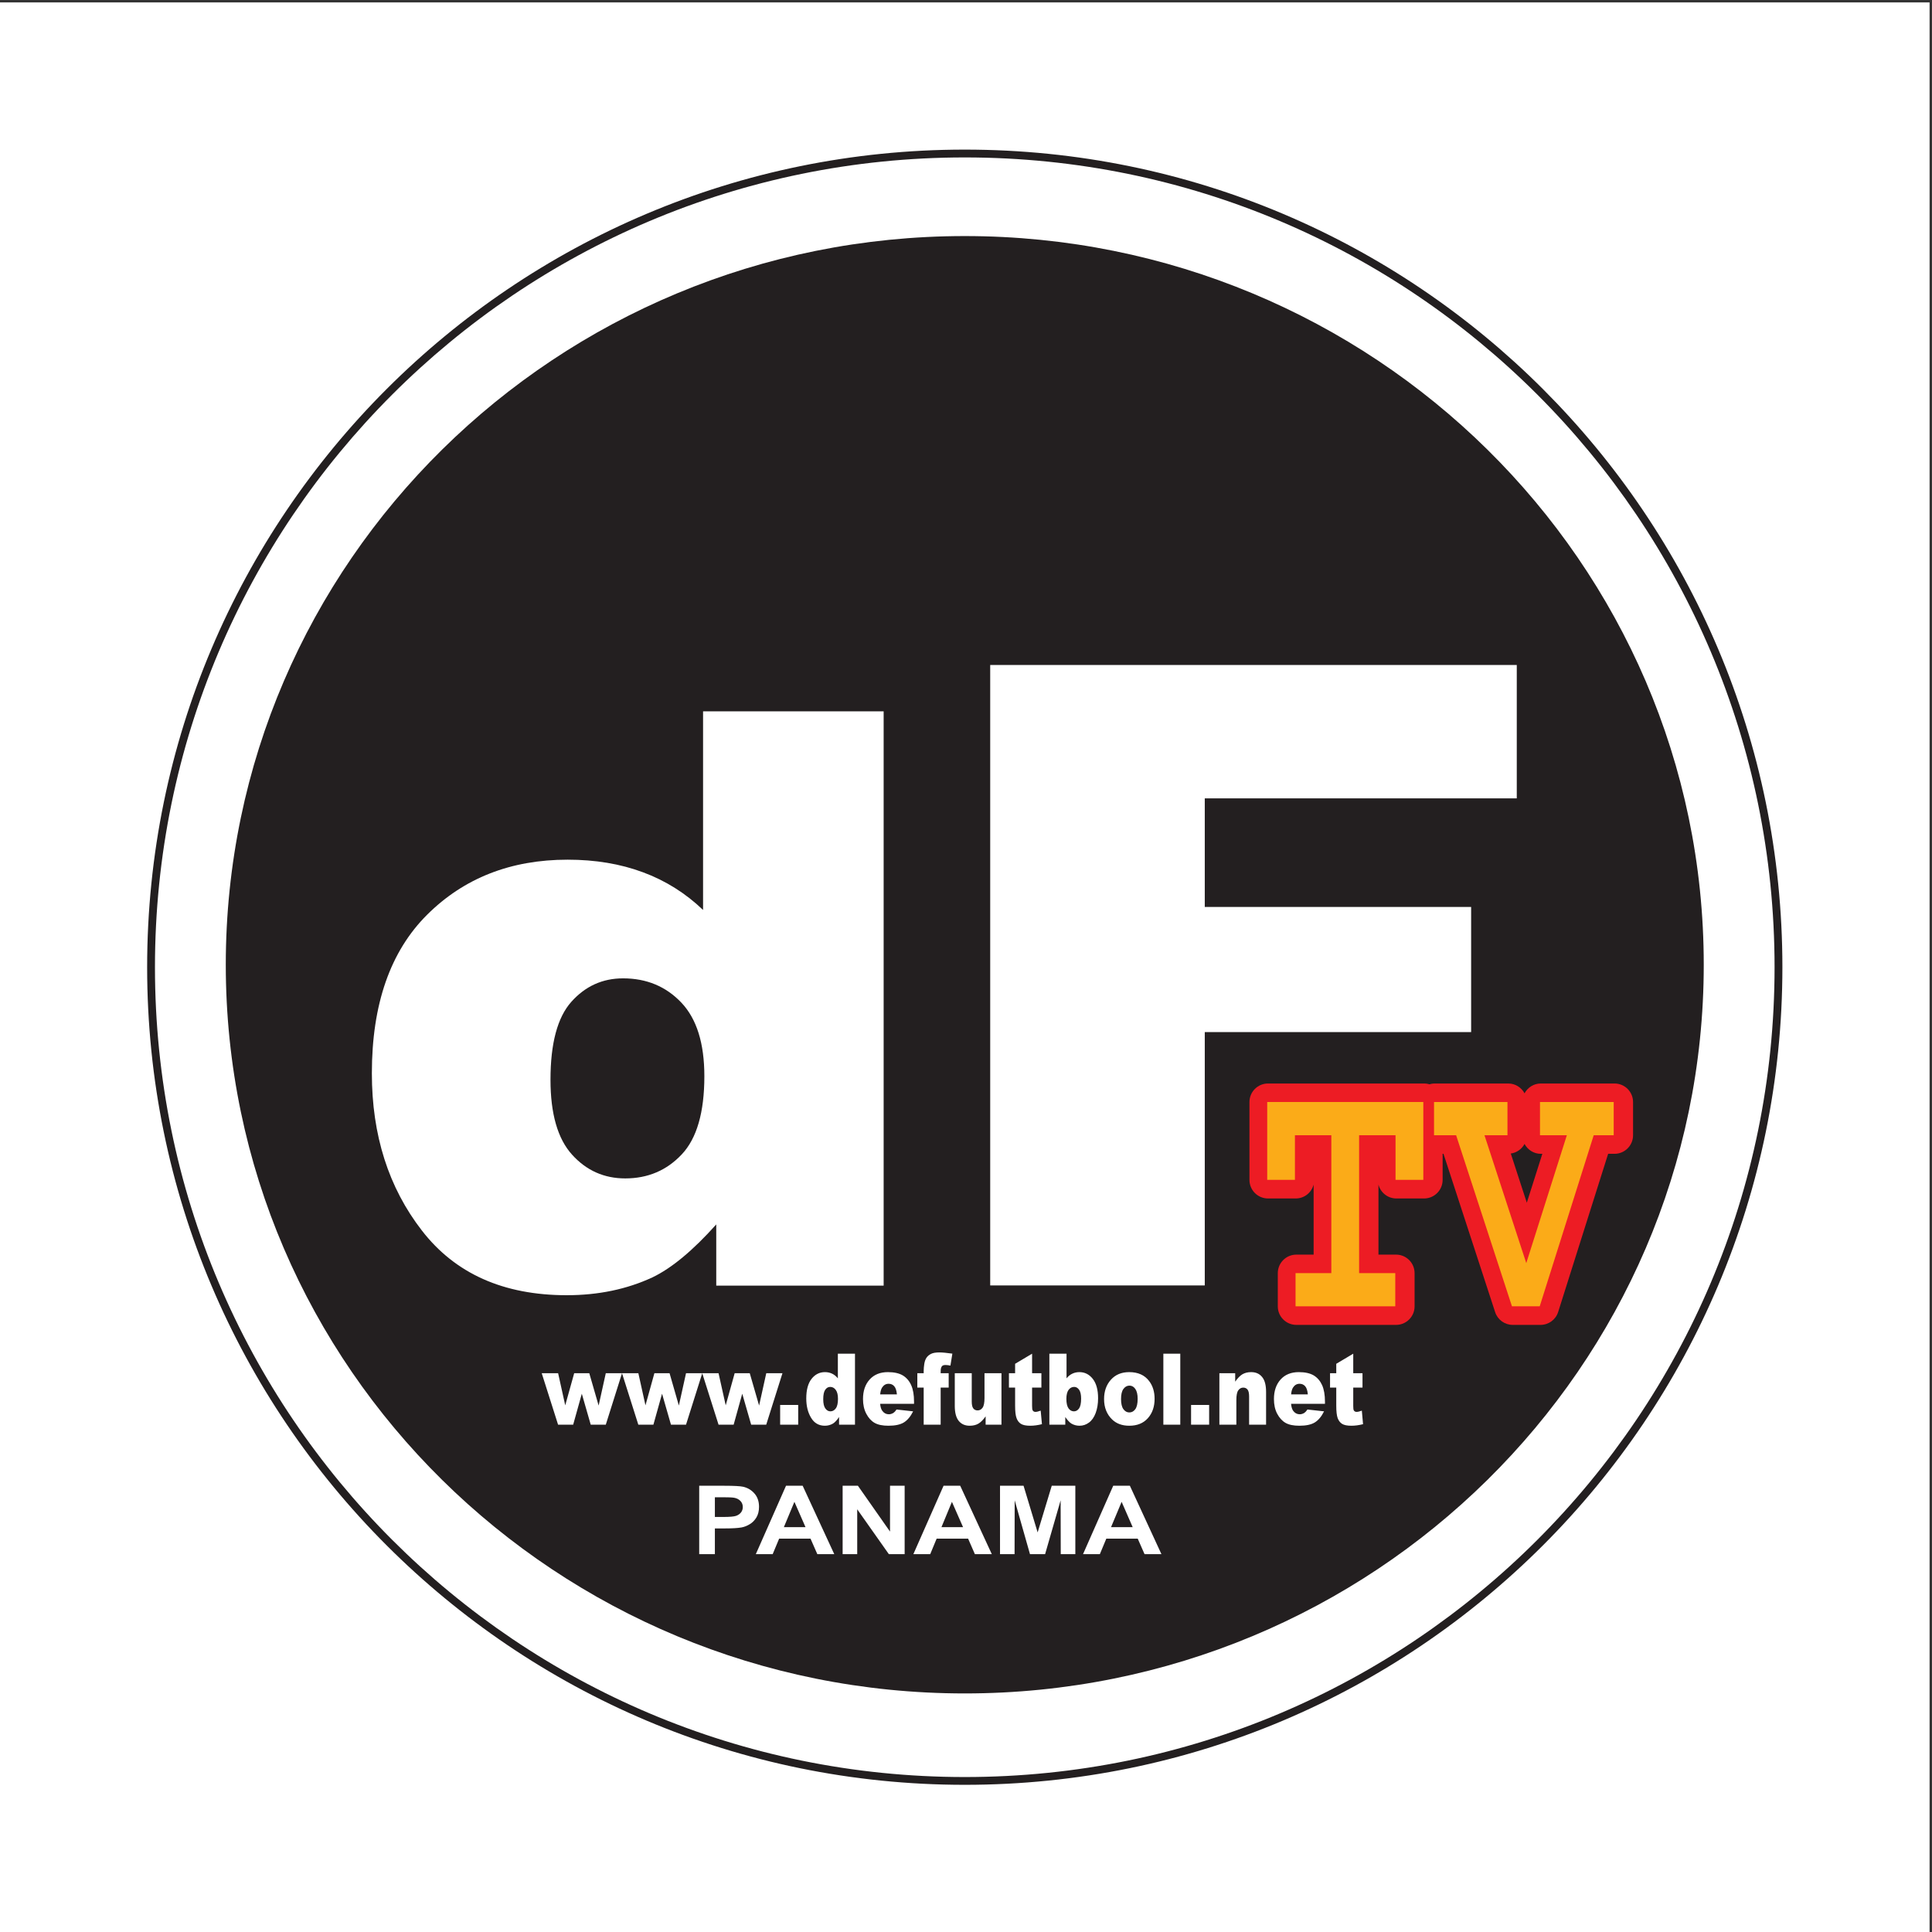
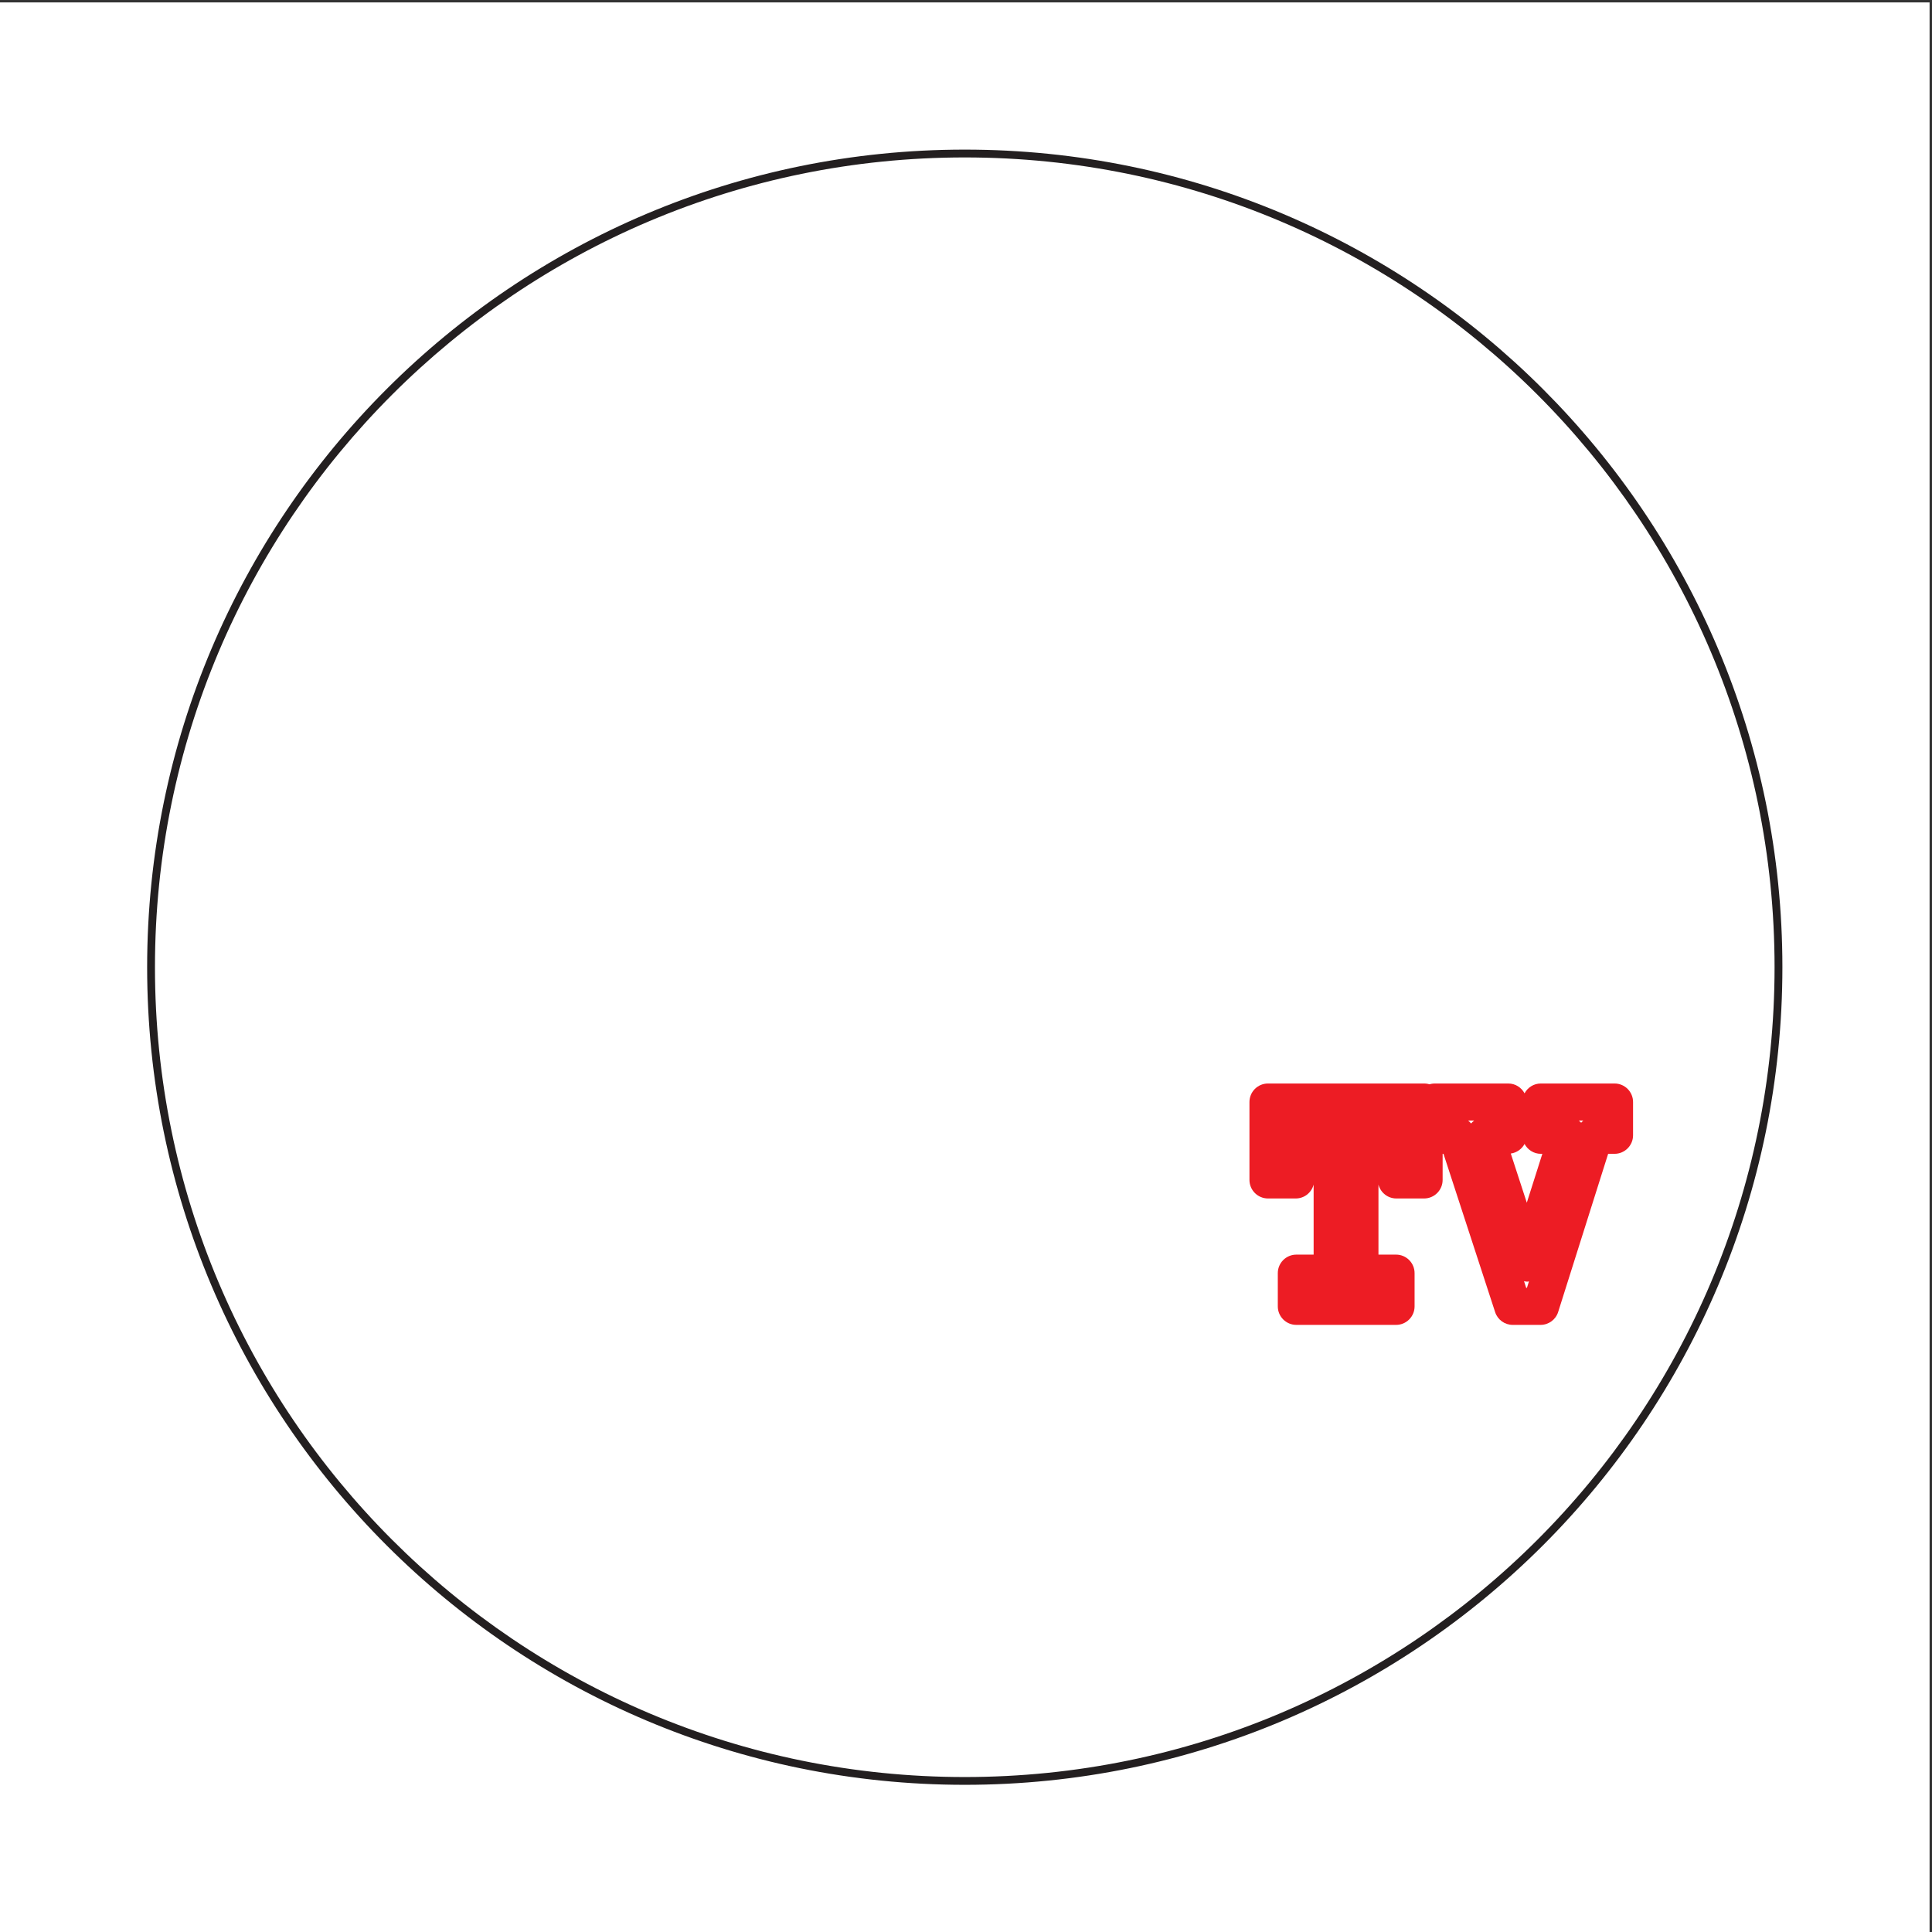
<svg xmlns="http://www.w3.org/2000/svg" width="193pt" height="193pt" viewBox="0 0 193 193" version="1.1">
  <rect x="0" y="0" width="193" height="193" fill="#333333" stroke="none" />
  <g id="surface1">
    <path style=" stroke:none;fill-rule:evenodd;fill:rgb(100%,100%,100%);fill-opacity:1;" d="M 0 0.242 L 192.758 0.242 L 192.758 193 L 0 193 L 0 0.242 " />
    <path style=" stroke:none;fill-rule:nonzero;fill:rgb(13.699%,12.199%,12.5%);fill-opacity:1;" d="M 178.059 96.621 L 178.055 96.621 C 178.055 119.176 168.914 139.598 154.133 154.379 C 139.352 169.156 118.934 178.297 96.379 178.297 L 96.379 178.301 L 96.375 178.301 L 96.375 178.297 C 73.82 178.297 53.402 169.156 38.621 154.375 C 23.844 139.598 14.703 119.176 14.699 96.625 L 14.699 96.621 C 14.703 74.066 23.844 53.645 38.621 38.867 C 53.402 24.086 73.82 14.945 96.375 14.945 L 96.375 14.941 L 96.379 14.941 L 96.379 14.945 C 118.934 14.945 139.352 24.086 154.133 38.867 C 168.914 53.645 178.055 74.066 178.055 96.621 Z M 177.273 96.621 C 177.273 74.285 168.219 54.062 153.578 39.422 C 138.938 24.781 118.715 15.727 96.379 15.727 L 96.375 15.727 C 74.039 15.727 53.816 24.781 39.176 39.422 C 24.535 54.062 15.48 74.285 15.48 96.621 L 15.484 96.621 L 15.484 96.625 L 15.48 96.625 C 15.48 118.961 24.535 139.184 39.176 153.824 C 53.816 168.461 74.039 177.52 96.375 177.52 L 96.375 177.516 L 96.379 177.516 L 96.379 177.52 C 118.715 177.52 138.938 168.465 153.578 153.824 C 168.219 139.184 177.273 118.961 177.273 96.621 " />
-     <path style=" stroke:none;fill-rule:nonzero;fill:rgb(13.699%,12.199%,12.5%);fill-opacity:1;" d="M 135 142.426 C 134.578 142.426 134.27 142.363 134.07 142.238 C 133.871 142.113 133.727 141.922 133.629 141.668 C 133.535 141.41 133.488 140.996 133.488 140.422 L 133.488 138.617 L 132.867 138.617 L 132.867 137.18 L 133.488 137.18 L 133.488 136.238 L 135.184 135.23 L 135.184 137.18 L 136.109 137.18 L 136.109 138.617 L 135.184 138.617 L 135.184 140.441 C 135.184 140.66 135.199 140.809 135.234 140.879 C 135.289 140.988 135.387 141.043 135.523 141.043 C 135.648 141.043 135.82 141 136.043 140.918 L 136.164 142.27 C 135.75 142.375 135.359 142.426 135 142.426 Z M 132.359 140.238 L 128.973 140.238 C 129.004 140.555 129.074 140.789 129.191 140.945 C 129.359 141.168 129.574 141.281 129.84 141.281 C 130.008 141.281 130.164 141.23 130.312 141.133 C 130.406 141.07 130.504 140.961 130.609 140.805 L 132.27 140.988 C 132.016 141.5 131.707 141.871 131.348 142.094 C 130.988 142.316 130.473 142.426 129.801 142.426 C 129.215 142.426 128.758 142.332 128.422 142.141 C 128.086 141.949 127.809 141.645 127.586 141.227 C 127.367 140.812 127.262 140.32 127.262 139.758 C 127.262 138.957 127.48 138.309 127.922 137.812 C 128.363 137.32 128.973 137.07 129.746 137.07 C 130.379 137.07 130.875 137.184 131.242 137.402 C 131.605 137.625 131.883 137.949 132.074 138.371 C 132.262 138.793 132.359 139.344 132.359 140.02 Z M 126.477 142.32 L 124.781 142.32 L 124.781 139.5 C 124.781 139.18 124.73 138.953 124.629 138.82 C 124.527 138.688 124.383 138.617 124.195 138.617 C 123.992 138.617 123.824 138.711 123.699 138.891 C 123.57 139.07 123.508 139.391 123.508 139.859 L 123.508 142.32 L 121.812 142.32 L 121.812 137.18 L 123.391 137.18 L 123.391 138.023 C 123.629 137.684 123.863 137.438 124.105 137.289 C 124.348 137.145 124.641 137.07 124.984 137.07 C 125.453 137.07 125.816 137.23 126.082 137.559 C 126.348 137.879 126.477 138.379 126.477 139.055 Z M 120.789 142.32 L 118.984 142.32 L 118.984 140.348 L 120.789 140.348 Z M 117.906 142.32 L 116.215 142.32 L 116.215 135.23 L 117.906 135.23 Z M 114.336 155.254 L 113.656 153.707 L 110.516 153.707 L 109.871 155.254 L 108.191 155.254 L 111.207 148.422 L 112.871 148.422 L 116.023 155.254 Z M 107.023 142.207 C 106.84 142.09 106.637 141.871 106.418 141.555 L 106.418 142.32 L 104.828 142.32 L 104.828 135.23 L 106.543 135.23 L 106.543 137.691 C 106.711 137.484 106.902 137.328 107.117 137.227 C 107.332 137.121 107.574 137.07 107.832 137.07 C 108.367 137.07 108.812 137.297 109.164 137.742 C 109.516 138.191 109.695 138.836 109.695 139.676 C 109.695 140.234 109.613 140.727 109.453 141.156 C 109.293 141.582 109.07 141.902 108.785 142.109 C 108.504 142.32 108.188 142.426 107.84 142.426 C 107.543 142.426 107.27 142.352 107.023 142.207 Z M 107.422 155.254 L 105.965 155.254 L 105.953 149.875 L 104.402 155.254 L 102.891 155.254 L 101.363 149.875 L 101.352 155.254 L 99.898 155.254 L 99.898 148.422 L 102.25 148.422 L 103.656 153.082 L 105.066 148.422 L 107.422 148.422 Z M 97.387 155.254 L 96.711 153.707 L 93.566 153.707 L 92.926 155.254 L 91.242 155.254 L 94.258 148.422 L 95.922 148.422 L 99.078 155.254 Z M 90.297 142.094 C 89.938 142.316 89.422 142.426 88.75 142.426 C 88.164 142.426 87.707 142.332 87.371 142.141 C 87.035 141.949 86.758 141.645 86.539 141.227 C 86.32 140.812 86.211 140.32 86.211 139.758 C 86.211 138.957 86.426 138.309 86.871 137.812 C 87.312 137.32 87.922 137.07 88.695 137.07 C 89.328 137.07 89.824 137.184 90.191 137.402 C 90.555 137.625 90.836 137.949 91.023 138.371 C 91.215 138.793 91.309 139.344 91.309 140.02 L 91.309 140.238 L 87.922 140.238 C 87.953 140.555 88.023 140.789 88.145 140.945 C 88.309 141.168 88.523 141.281 88.789 141.281 C 88.957 141.281 89.113 141.23 89.266 141.133 C 89.355 141.07 89.457 140.961 89.562 140.805 L 91.219 140.988 C 90.965 141.5 90.656 141.871 90.297 142.094 Z M 90.371 155.254 L 88.793 155.254 L 85.633 150.773 L 85.633 155.254 L 84.176 155.254 L 84.176 148.422 L 85.703 148.422 L 88.91 153 L 88.91 148.422 L 90.371 148.422 Z M 83.215 142.207 C 82.969 142.352 82.699 142.426 82.402 142.426 C 81.797 142.426 81.34 142.16 81.023 141.629 C 80.703 141.102 80.543 140.457 80.543 139.695 C 80.543 138.848 80.719 138.195 81.07 137.746 C 81.422 137.297 81.867 137.07 82.41 137.07 C 82.672 137.07 82.91 137.121 83.129 137.227 C 83.34 137.328 83.531 137.484 83.699 137.691 L 83.699 135.23 L 85.41 135.23 L 85.41 142.32 L 83.82 142.32 L 83.82 141.555 C 83.602 141.879 83.398 142.094 83.215 142.207 Z M 81.648 155.254 L 80.969 153.707 L 77.832 153.707 L 77.188 155.254 L 75.504 155.254 L 78.52 148.422 L 80.184 148.422 L 83.34 155.254 Z M 74.898 152.262 C 74.629 152.426 74.355 152.535 74.078 152.586 C 73.703 152.652 73.156 152.684 72.441 152.684 L 71.414 152.684 L 71.414 155.254 L 69.848 155.254 L 69.848 148.422 L 72.375 148.422 C 73.332 148.422 73.957 148.457 74.246 148.523 C 74.695 148.629 75.07 148.852 75.367 149.195 C 75.672 149.539 75.824 149.984 75.824 150.527 C 75.824 150.949 75.734 151.301 75.562 151.59 C 75.387 151.875 75.168 152.102 74.898 152.262 Z M 79.738 140.348 L 79.738 142.32 L 77.934 142.32 L 77.934 140.348 Z M 67.027 142.32 L 66.137 139.227 L 65.273 142.32 L 63.766 142.32 L 62.137 137.18 L 60.516 142.32 L 59.012 142.32 L 58.121 139.227 L 57.258 142.32 L 55.75 142.32 L 54.117 137.18 L 55.754 137.18 L 56.465 140.387 L 57.359 137.18 L 58.867 137.18 L 59.801 140.41 L 60.516 137.18 L 63.77 137.18 L 64.48 140.387 L 65.371 137.18 L 66.887 137.18 L 67.816 140.41 L 68.531 137.18 L 71.781 137.18 L 72.496 140.387 L 73.391 137.18 L 74.898 137.18 L 75.832 140.41 L 76.547 137.18 L 78.164 137.18 L 76.543 142.32 L 75.039 142.32 L 74.148 139.227 L 73.289 142.32 L 71.781 142.32 L 70.152 137.184 L 68.531 142.32 Z M 91.637 137.18 L 92.273 137.18 L 92.273 136.949 C 92.273 136.738 92.293 136.508 92.332 136.254 C 92.371 136.004 92.445 135.797 92.551 135.637 C 92.656 135.477 92.805 135.352 93 135.25 C 93.191 135.152 93.473 135.102 93.844 135.102 C 94.141 135.102 94.57 135.145 95.137 135.223 L 94.945 136.418 C 94.742 136.379 94.582 136.359 94.457 136.359 C 94.305 136.359 94.195 136.391 94.129 136.449 C 94.062 136.508 94.02 136.602 93.988 136.73 C 93.977 136.801 93.969 136.953 93.969 137.18 L 94.77 137.18 L 94.77 138.617 L 93.969 138.617 L 93.969 142.32 L 92.273 142.32 L 92.273 138.617 L 91.637 138.617 Z M 95.379 137.18 L 97.074 137.18 L 97.074 140.008 C 97.074 140.328 97.125 140.559 97.227 140.691 C 97.328 140.828 97.473 140.895 97.66 140.895 C 97.859 140.895 98.027 140.809 98.156 140.625 C 98.285 140.445 98.348 140.121 98.348 139.652 L 98.348 137.18 L 100.043 137.18 L 100.043 142.32 L 98.461 142.32 L 98.461 141.488 C 98.227 141.824 97.988 142.066 97.75 142.211 C 97.508 142.355 97.215 142.426 96.867 142.426 C 96.402 142.426 96.039 142.266 95.773 141.941 C 95.512 141.617 95.379 141.121 95.379 140.445 Z M 100.789 137.18 L 101.406 137.18 L 101.406 136.238 L 103.102 135.23 L 103.102 137.18 L 104.031 137.18 L 104.031 138.617 L 103.102 138.617 L 103.102 140.441 C 103.102 140.66 103.117 140.809 103.156 140.879 C 103.211 140.988 103.305 141.043 103.441 141.043 C 103.566 141.043 103.738 141 103.961 140.918 L 104.086 142.27 C 103.668 142.375 103.277 142.426 102.918 142.426 C 102.496 142.426 102.191 142.363 101.988 142.238 C 101.789 142.113 101.645 141.922 101.551 141.668 C 101.453 141.41 101.406 140.996 101.406 140.422 L 101.406 138.617 L 100.789 138.617 Z M 110.973 137.832 C 111.426 137.324 112.035 137.07 112.805 137.07 C 113.684 137.07 114.348 137.367 114.797 137.965 C 115.16 138.441 115.34 139.035 115.34 139.734 C 115.34 140.523 115.117 141.168 114.668 141.672 C 114.219 142.176 113.602 142.426 112.809 142.426 C 112.102 142.426 111.531 142.219 111.098 141.801 C 110.562 141.281 110.293 140.602 110.293 139.762 C 110.293 138.98 110.52 138.34 110.973 137.832 Z M 96.375 23.582 C 55.605 23.582 22.555 56.176 22.555 96.375 C 22.555 136.578 55.605 169.168 96.375 169.168 C 137.148 169.168 170.199 136.578 170.199 96.375 C 170.199 56.176 137.148 23.582 96.375 23.582 Z M 73.316 149.617 C 73.125 149.586 72.746 149.57 72.176 149.57 L 71.414 149.57 L 71.414 151.539 L 72.277 151.539 C 72.902 151.539 73.32 151.5 73.527 151.43 C 73.738 151.355 73.902 151.242 74.023 151.09 C 74.141 150.934 74.203 150.754 74.203 150.551 C 74.203 150.297 74.117 150.086 73.949 149.922 C 73.785 149.762 73.57 149.656 73.316 149.617 Z M 129.82 138.234 C 129.551 138.234 129.332 138.359 129.172 138.605 C 129.07 138.762 129.004 138.988 128.977 139.293 L 130.648 139.293 C 130.613 138.914 130.527 138.645 130.383 138.48 C 130.238 138.316 130.051 138.234 129.82 138.234 Z M 94.047 152.559 L 96.207 152.559 L 95.094 150.027 Z M 89.332 138.48 C 89.191 138.316 89 138.234 88.77 138.234 C 88.496 138.234 88.285 138.359 88.121 138.605 C 88.02 138.762 87.953 138.988 87.926 139.293 L 89.598 139.293 C 89.562 138.914 89.477 138.645 89.332 138.48 Z M 82.934 138.547 C 82.734 138.547 82.57 138.641 82.438 138.832 C 82.305 139.02 82.238 139.336 82.238 139.781 C 82.238 140.199 82.309 140.504 82.445 140.695 C 82.582 140.891 82.754 140.988 82.953 140.988 C 83.172 140.988 83.348 140.891 83.492 140.695 C 83.637 140.5 83.711 140.18 83.711 139.738 C 83.711 139.34 83.637 139.039 83.488 138.844 C 83.344 138.645 83.156 138.547 82.934 138.547 Z M 78.305 152.559 L 80.469 152.559 L 79.359 150.027 Z M 110.988 152.559 L 113.152 152.559 L 112.047 150.027 Z M 107.312 138.547 C 107.078 138.547 106.895 138.645 106.746 138.844 C 106.605 139.039 106.527 139.34 106.527 139.738 C 106.527 140.176 106.602 140.496 106.742 140.691 C 106.887 140.891 107.066 140.988 107.285 140.988 C 107.488 140.988 107.656 140.891 107.797 140.695 C 107.93 140.504 108 140.176 108 139.719 C 108 139.316 107.934 139.02 107.801 138.832 C 107.664 138.641 107.504 138.547 107.312 138.547 Z M 112.816 141.098 C 113.059 141.098 113.258 140.988 113.414 140.773 C 113.566 140.559 113.648 140.215 113.648 139.734 C 113.648 139.293 113.566 138.961 113.41 138.742 C 113.258 138.527 113.062 138.418 112.832 138.418 C 112.59 138.418 112.387 138.531 112.227 138.75 C 112.066 138.969 111.988 139.305 111.988 139.754 C 111.988 140.215 112.066 140.551 112.223 140.77 C 112.383 140.988 112.578 141.098 112.816 141.098 " />
    <path style=" stroke:none;fill-rule:nonzero;fill:rgb(100%,100%,100%);fill-opacity:1;" d="M 70.363 107.512 C 70.363 104.223 69.598 101.773 68.062 100.156 C 66.531 98.543 64.59 97.734 62.242 97.734 C 60.188 97.734 58.469 98.516 57.078 100.074 C 55.688 101.629 54.992 104.223 54.992 107.859 C 54.992 111.262 55.711 113.758 57.145 115.344 C 58.574 116.93 60.348 117.719 62.461 117.719 C 64.719 117.719 66.602 116.918 68.105 115.32 C 69.609 113.723 70.363 111.117 70.363 107.512 Z M 88.273 71.062 L 88.273 128.43 L 71.551 128.43 L 71.551 122.316 C 69.223 124.918 67.098 126.684 65.176 127.605 C 62.617 128.793 59.766 129.387 56.617 129.387 C 50.301 129.387 45.48 127.234 42.148 122.93 C 38.812 118.629 37.148 113.391 37.148 107.219 C 37.148 100.324 38.988 95.043 42.668 91.379 C 46.352 87.715 51.027 85.879 56.703 85.879 C 59.469 85.879 61.977 86.297 64.23 87.137 C 66.488 87.973 68.484 89.227 70.234 90.902 L 70.234 71.062 L 88.273 71.062 " />
    <path style=" stroke:none;fill-rule:nonzero;fill:rgb(100%,100%,100%);fill-opacity:1;" d="M 98.918 66.43 L 151.52 66.43 L 151.52 79.754 L 120.352 79.754 L 120.352 90.602 L 146.961 90.602 L 146.961 103.102 L 120.352 103.102 L 120.352 128.41 L 98.918 128.41 L 98.918 66.43 " />
    <path style=" stroke:none;fill-rule:nonzero;fill:rgb(92.899%,10.999%,14.099%);fill-opacity:1;" d="M 139.488 117.871 L 139.488 113.41 L 135.852 113.41 L 135.852 127.184 L 139.461 127.184 L 139.461 130.504 L 129.504 130.504 L 129.504 127.184 L 133.078 127.184 L 133.078 113.41 L 129.441 113.41 L 129.441 117.871 L 126.668 117.871 L 126.668 110.09 L 142.262 110.09 L 142.262 117.871 L 139.488 117.871 " />
    <path style=" stroke:none;fill-rule:nonzero;fill:rgb(92.899%,10.999%,14.099%);fill-opacity:1;" d="M 134.465 128.398 C 134.547 128.492 134.637 128.574 134.734 128.652 C 134.465 128.652 134.465 128.652 134.195 128.652 C 134.297 128.574 134.383 128.492 134.465 128.398 Z M 134.73 111.941 C 134.637 112.016 134.547 112.102 134.465 112.191 C 134.383 112.102 134.297 112.016 134.199 111.941 C 134.465 111.941 134.465 111.941 134.73 111.941 Z M 126.668 108.238 C 125.645 108.238 124.816 109.066 124.816 110.09 L 124.816 117.871 C 124.816 118.891 125.645 119.723 126.668 119.723 L 129.441 119.723 C 130.305 119.723 131.02 119.133 131.227 118.336 C 131.227 121.551 131.227 123.703 131.227 125.332 C 130.363 125.332 129.504 125.332 129.504 125.332 C 128.477 125.332 127.648 126.16 127.648 127.184 L 127.648 130.504 C 127.648 131.523 128.477 132.352 129.504 132.352 L 139.461 132.352 C 140.484 132.352 141.312 131.523 141.312 130.504 L 141.312 127.184 C 141.312 126.16 140.484 125.332 139.461 125.332 C 139.461 125.332 138.582 125.332 137.703 125.332 C 137.703 123.703 137.703 121.551 137.703 118.336 C 137.91 119.133 138.629 119.723 139.488 119.723 L 142.262 119.723 C 143.285 119.723 144.113 118.891 144.113 117.871 L 144.113 110.09 C 144.113 109.066 143.285 108.238 142.262 108.238 L 126.668 108.238 " />
-     <path style=" stroke:none;fill-rule:nonzero;fill:rgb(92.899%,10.999%,14.099%);fill-opacity:1;" d="M 159.289 113.41 L 153.891 130.504 L 151.117 130.504 L 145.543 113.41 L 143.336 113.41 L 143.336 110.09 L 150.672 110.09 L 150.672 113.41 L 148.375 113.41 L 152.551 126.184 L 156.605 113.41 L 153.918 113.41 L 153.918 110.09 L 161.285 110.09 L 161.285 113.41 L 159.289 113.41 " />
    <path style=" stroke:none;fill-rule:nonzero;fill:rgb(92.899%,10.999%,14.099%);fill-opacity:1;" d="M 152.246 127.988 C 152.352 128.008 152.449 128.035 152.559 128.035 C 152.621 128.035 152.676 128.012 152.738 128.008 C 152.695 128.137 152.562 128.559 152.535 128.652 C 152.496 128.652 152.496 128.652 152.461 128.652 C 152.434 128.559 152.289 128.121 152.246 127.988 Z M 152.297 114.277 C 152.609 114.859 153.215 115.262 153.918 115.262 C 153.918 115.262 154.059 115.262 154.074 115.262 C 153.598 116.758 153.281 117.75 152.523 120.145 C 151.738 117.738 151.41 116.734 150.922 115.234 C 151.52 115.152 152.02 114.789 152.297 114.277 Z M 158.164 111.941 C 158.086 112.004 158.023 112.082 157.953 112.156 C 157.879 112.078 157.805 112.008 157.723 111.941 C 157.945 111.941 157.949 111.941 158.164 111.941 Z M 147.262 111.941 C 147.148 112.027 147.047 112.125 146.957 112.234 C 146.867 112.125 146.773 112.027 146.66 111.941 C 146.961 111.941 146.965 111.941 147.262 111.941 Z M 153.918 108.238 C 153.215 108.238 152.609 108.637 152.297 109.219 C 151.984 108.637 151.379 108.238 150.672 108.238 L 143.336 108.238 C 142.312 108.238 141.484 109.066 141.484 110.09 L 141.484 113.41 C 141.484 114.43 142.312 115.262 143.336 115.262 C 143.336 115.262 143.789 115.262 144.199 115.262 C 144.91 117.445 149.359 131.078 149.359 131.078 C 149.609 131.84 150.316 132.352 151.117 132.352 L 153.891 132.352 C 154.699 132.352 155.414 131.832 155.656 131.059 C 155.656 131.059 159.945 117.473 160.648 115.262 C 160.926 115.262 161.285 115.262 161.285 115.262 C 162.309 115.262 163.137 114.43 163.137 113.41 L 163.137 110.09 C 163.137 109.066 162.309 108.238 161.285 108.238 L 153.918 108.238 " />
-     <path style=" stroke:none;fill-rule:nonzero;fill:rgb(98.399%,67.099%,9.399%);fill-opacity:1;" d="M 139.41 117.863 L 139.41 113.406 L 135.77 113.406 L 135.77 127.18 L 139.383 127.18 L 139.383 130.496 L 129.422 130.496 L 129.422 127.18 L 132.996 127.18 L 132.996 113.406 L 129.359 113.406 L 129.359 117.863 L 126.59 117.863 L 126.59 110.086 L 142.184 110.086 L 142.184 117.863 L 139.41 117.863 " />
-     <path style=" stroke:none;fill-rule:nonzero;fill:rgb(98.399%,67.099%,9.399%);fill-opacity:1;" d="M 159.207 113.406 L 153.812 130.496 L 151.039 130.496 L 145.461 113.406 L 143.254 113.406 L 143.254 110.086 L 150.59 110.086 L 150.59 113.406 L 148.293 113.406 L 152.469 126.18 L 156.523 113.406 L 153.84 113.406 L 153.84 110.086 L 161.203 110.086 L 161.203 113.406 L 159.207 113.406 " />
  </g>
</svg>